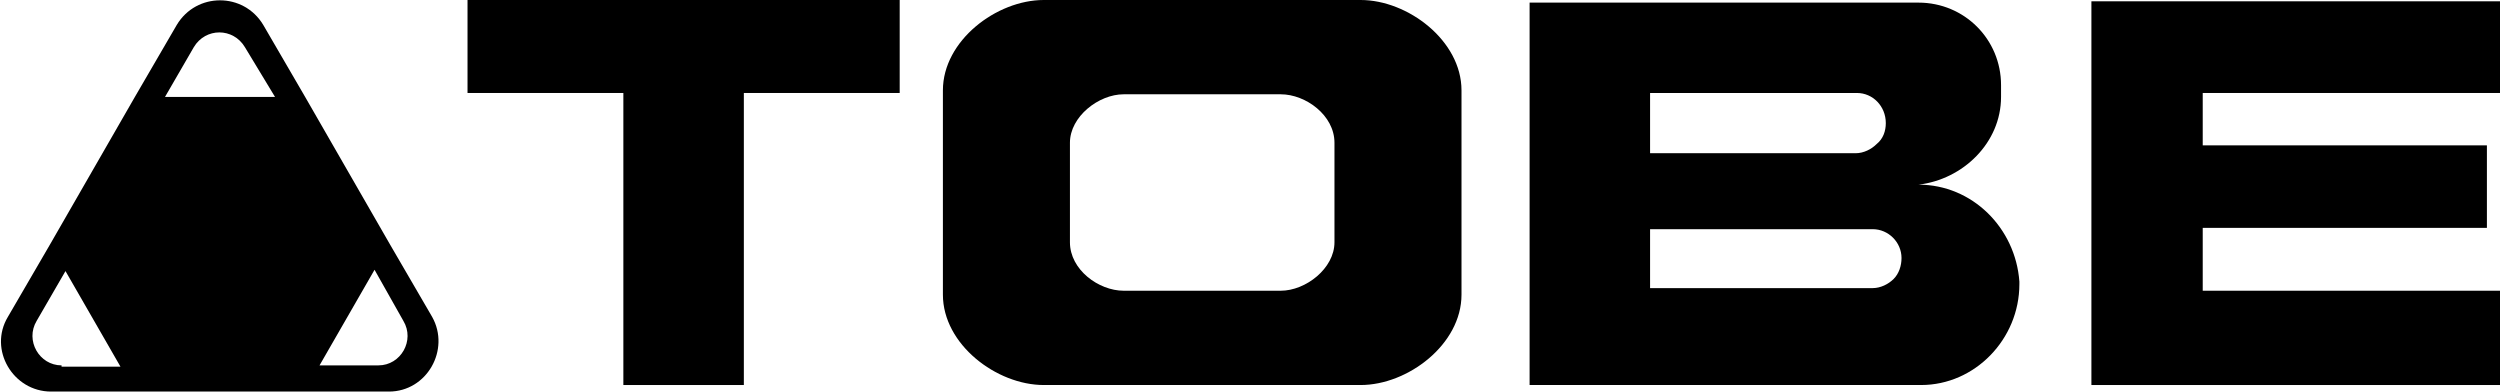
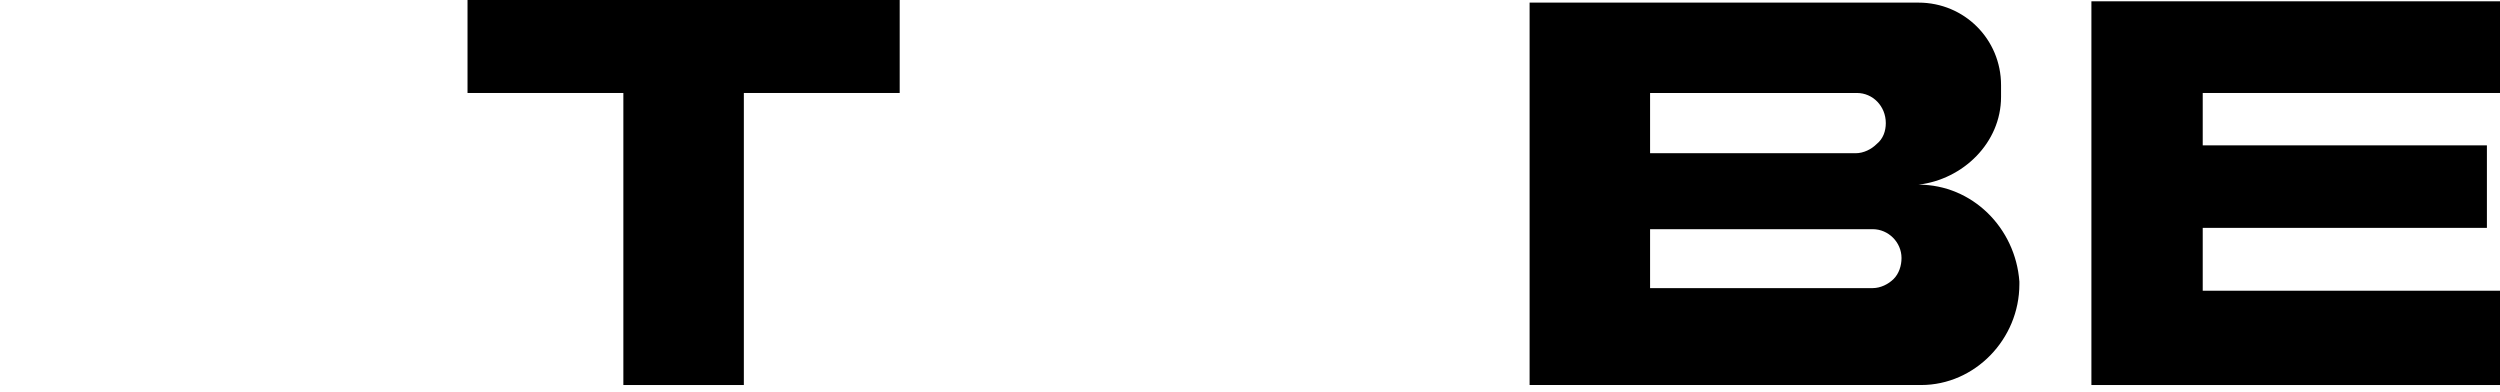
<svg xmlns="http://www.w3.org/2000/svg" id="Layer_1" x="0px" y="0px" viewBox="0 0 190.9 29.9" style="enable-background:new 0 0 190.9 29.9;" xml:space="preserve">
-   <path d="M33,24.2l-3.2-5.5L23.3,7.4l-3.2-5.5c-1.5-2.5-5.1-2.5-6.6,0l-3.2,5.5L3.8,18.7l-3.2,5.5c-1.5,2.5,0.4,5.7,3.3,5.7h6.4h13 h6.4C32.6,29.9,34.4,26.7,33,24.2z M14.8,3.6c0.9-1.5,3-1.5,3.9,0L21,7.4h-8.4L14.8,3.6z M4.7,27.9c-1.7,0-2.8-1.9-1.9-3.4L5,20.7 l4.2,7.3H4.7z M28.9,27.9h-4.5l4.2-7.3l2.2,3.9C31.7,26,30.6,27.9,28.9,27.9z" />
  <polygon points="68.7,0 35.7,0 35.7,7.1 47.6,7.1 47.6,29.4 56.8,29.4 56.8,7.1 68.7,7.1 " />
-   <path d="M103.9,0H79.7C76.1,0,72,3.1,72,6.9v15.6c0,3.8,4.1,6.9,7.7,6.9h24.2c3.6,0,7.7-3.1,7.7-6.9V6.9C111.6,3.1,107.5,0,103.9,0z  M101.9,18.5c0,2-2.2,3.7-4.1,3.7h-12c-1.9,0-4.1-1.6-4.1-3.7v-7.6c0-2,2.2-3.7,4.1-3.7h12c1.9,0,4.1,1.6,4.1,3.7V18.5z" />
  <path d="M146.5,14.1L146.5,14.1c3.4-0.4,6.3-3.2,6.3-6.7V6.5c0-3.5-2.8-6.3-6.3-6.3h-29.7v29.2h9.4v0h20.5c4.1,0,7.5-3.5,7.5-7.7 v-0.2C153.9,17.4,150.6,14.1,146.5,14.1z M126,7.1h15.8c1.2,0,2.2,1,2.2,2.3c0,0.6-0.2,1.2-0.7,1.6c-0.4,0.4-1,0.7-1.6,0.7H126V7.1z  M144.6,21.3c-0.4,0.4-1,0.7-1.6,0.7h-17v-4.5h17c1.2,0,2.2,1,2.2,2.2C145.2,20.3,145,20.9,144.6,21.3z" />
  <polygon points="190.9,7.1 190.9,0.1 168.2,0.1 161.6,0.1 159.7,0.1 159.7,29.4 168.2,29.4 168.2,29.4 190.9,29.4 190.9,22.2  168.2,22.2 168.2,17.4 189.9,17.4 189.9,11.1 168.2,11.1 168.2,7.1 " />
</svg>